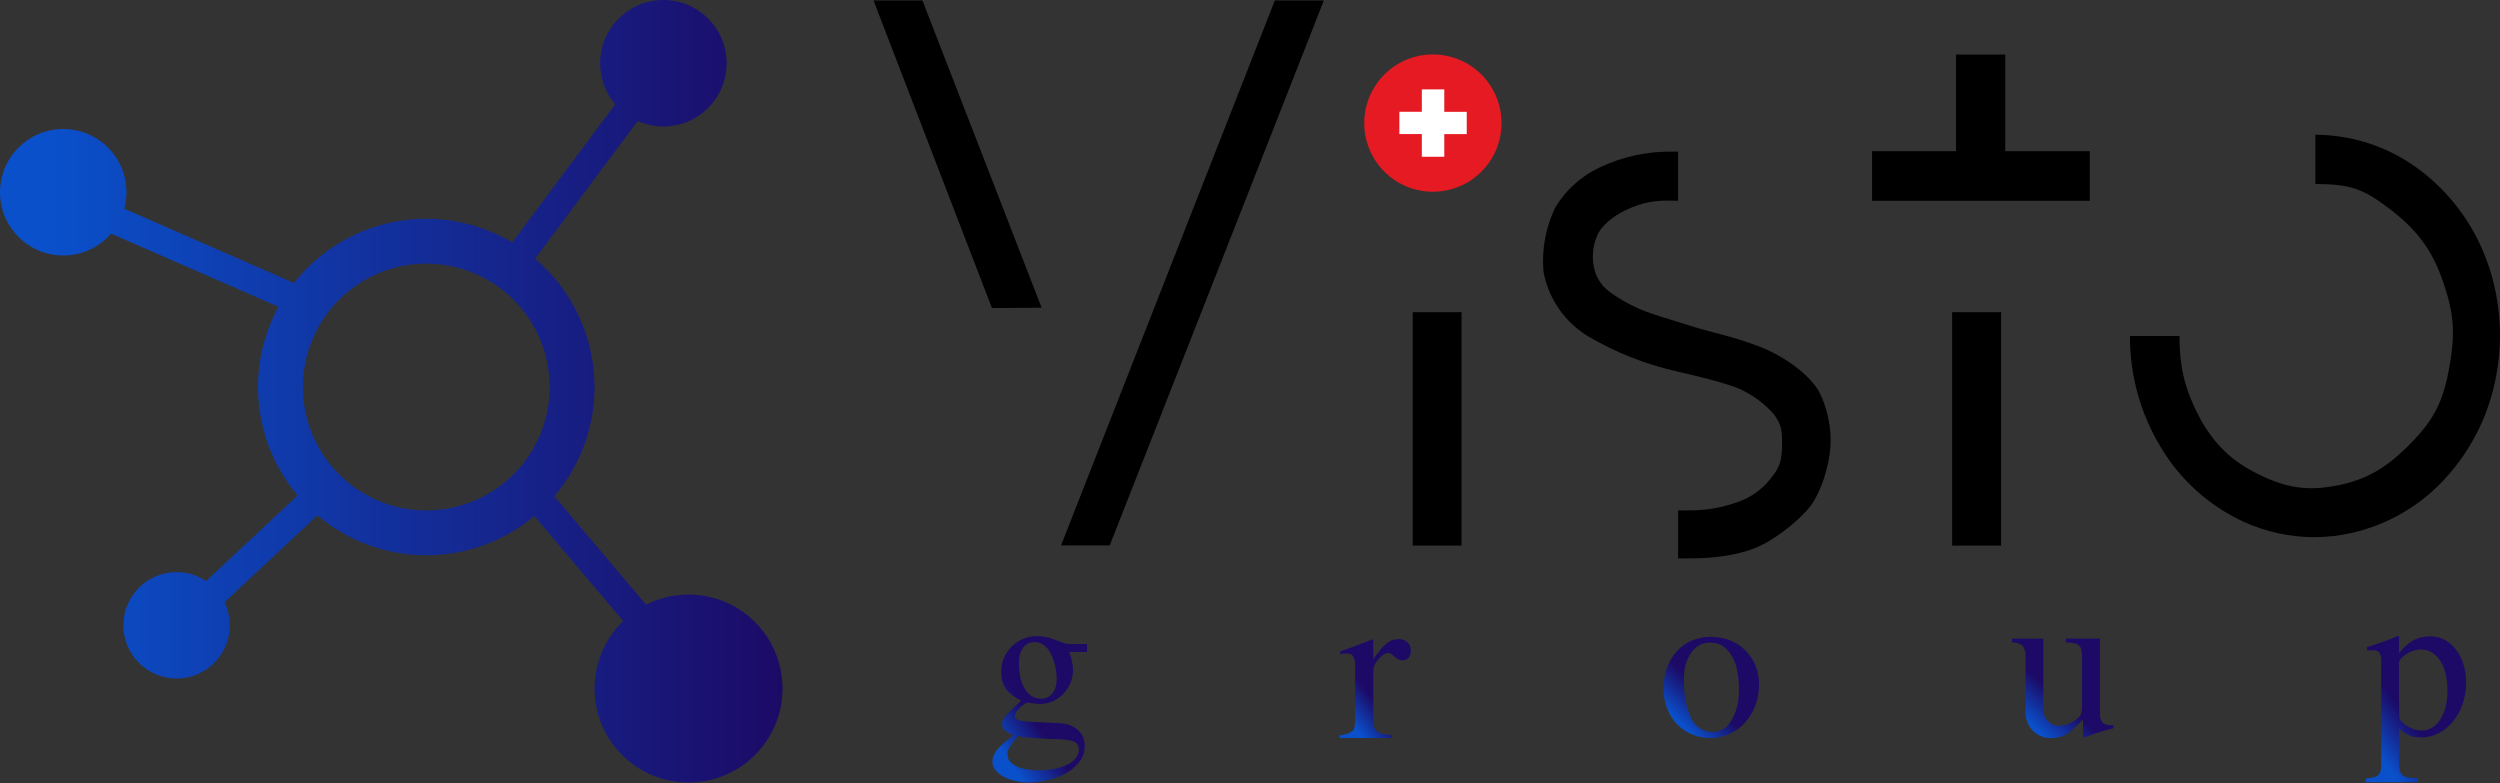
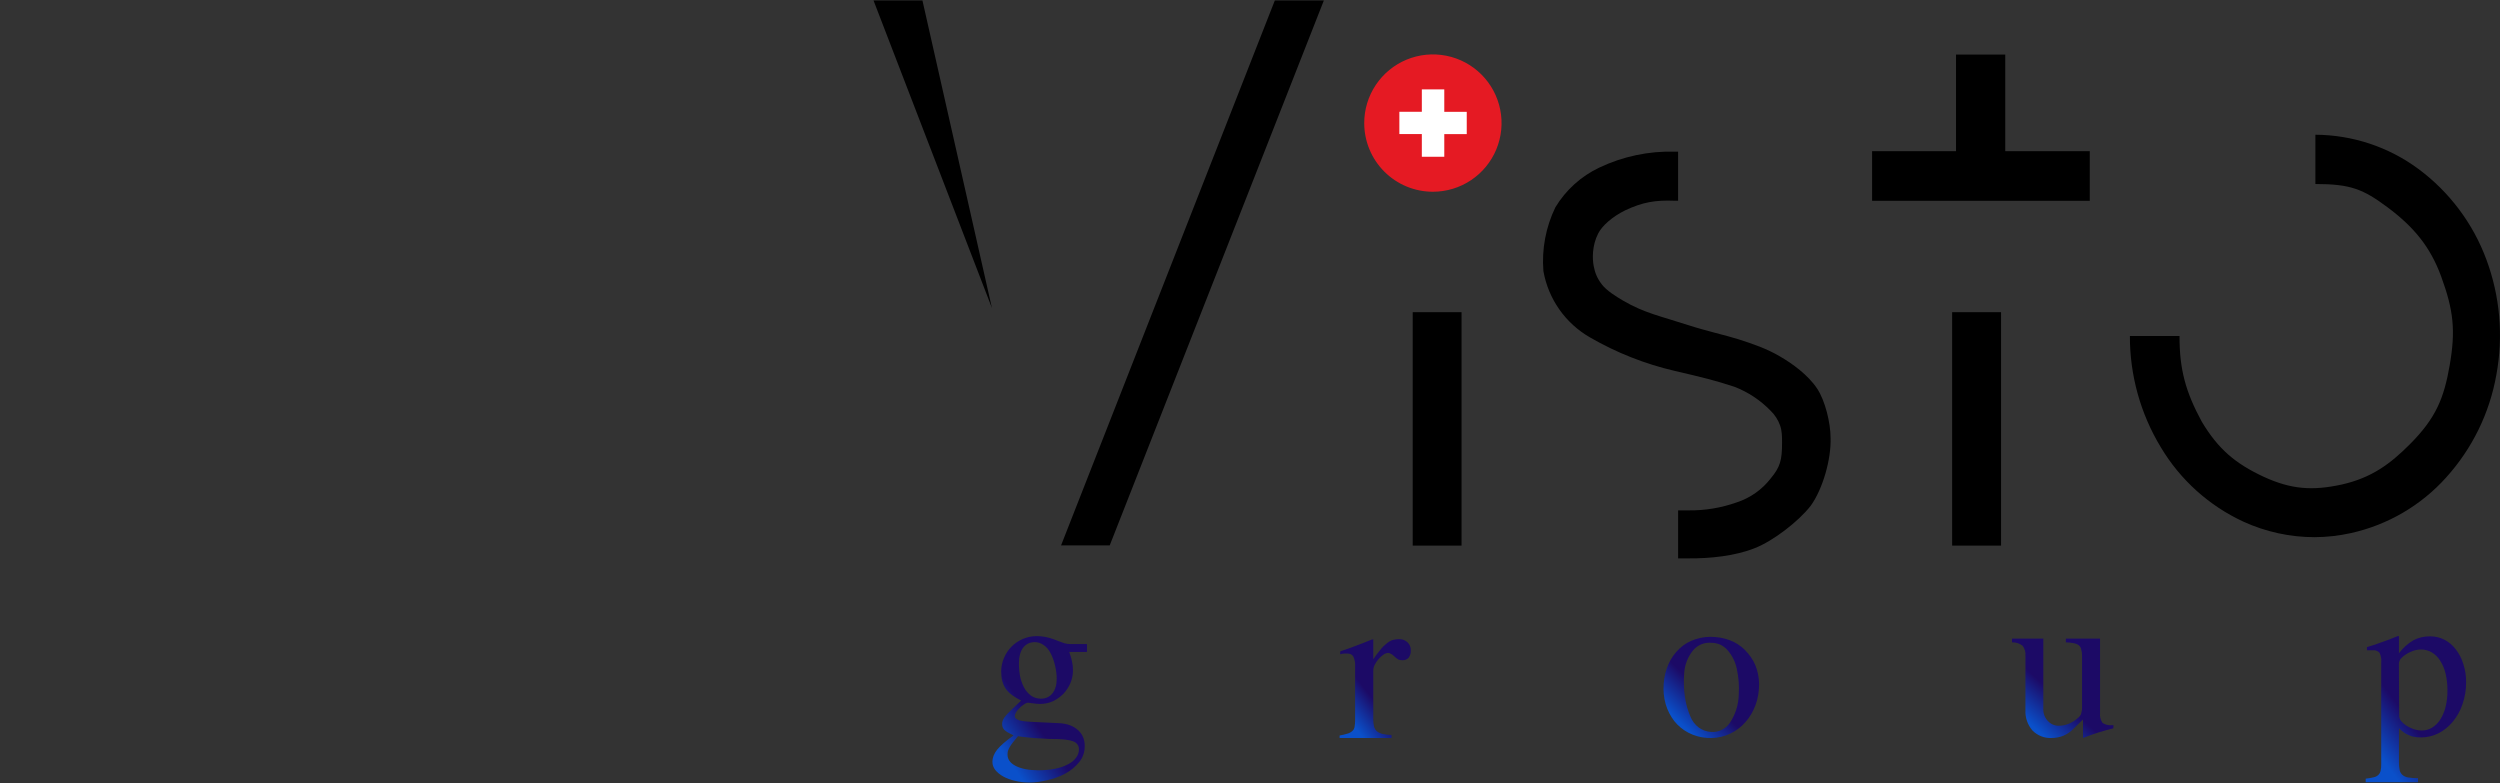
<svg xmlns="http://www.w3.org/2000/svg" width="1583" height="496" viewBox="0 0 1583 496" fill="none">
  <rect x="0" y="0" width="1583" height="496" fill="#333333" stroke="none" />
-   <path fill-rule="evenodd" clip-rule="evenodd" d="M460.114 40.045C460.114 62.161 442.185 80.09 420.069 80.09C414.285 80.09 408.787 78.864 403.821 76.656L338.823 163.788C341.052 165.678 343.209 167.664 345.288 169.744C365.016 189.484 376.211 216.175 376.468 244.081C376.695 268.775 368.339 292.78 352.826 311.994C352.224 312.74 351.612 313.477 350.991 314.205L409.124 382.863C417.193 378.776 426.318 376.473 435.982 376.473C468.848 376.473 495.491 403.116 495.491 435.982C495.491 468.848 468.848 495.491 435.982 495.491C403.116 495.491 376.473 468.848 376.473 435.982C376.473 419.191 383.427 404.024 394.612 393.205L338.339 326.745C324.9 338.001 308.802 345.839 291.423 349.419C267.237 354.402 242.071 350.829 220.227 339.312C213.312 335.665 206.865 331.294 200.981 326.3L142.172 381.335C144.303 385.755 145.498 390.711 145.498 395.947C145.498 414.548 130.418 429.628 111.817 429.628C93.215 429.628 78.136 414.548 78.136 395.947C78.136 377.346 93.215 362.266 111.817 362.266C118.733 362.266 125.163 364.351 130.511 367.926L188.44 313.714C181.543 305.528 175.869 296.29 171.668 286.274C162.116 263.502 160.771 238.119 167.863 214.465C169.978 207.41 172.804 200.639 176.274 194.245L70.352 147.907C63.009 156.402 52.155 161.777 40.045 161.777C17.929 161.777 0 143.849 0 121.732C0 99.616 17.929 81.687 40.045 81.687C62.161 81.687 80.09 99.616 80.09 121.732C80.09 125.347 79.611 128.851 78.713 132.182L186.175 179.193C193.016 170.495 201.22 162.852 210.545 156.593C231.049 142.831 255.697 136.619 280.274 139.018C295.962 140.549 310.999 145.528 324.364 153.471L389.596 66.027C383.627 59.033 380.024 49.96 380.024 40.045C380.024 17.929 397.953 0 420.069 0C442.185 0 460.114 17.929 460.114 40.045ZM348.057 244.343C348.223 262.451 342.095 280.055 330.719 294.145C319.344 308.235 303.427 317.937 285.691 321.591C267.954 325.245 249.499 322.625 233.48 314.178C217.462 305.732 204.874 291.984 197.87 275.284C190.865 258.585 189.879 239.971 195.079 222.624C200.28 205.278 211.344 190.277 226.38 180.185C241.416 170.093 259.491 165.537 277.514 167.296C295.538 169.055 312.391 177.02 325.192 189.829C339.658 204.305 347.868 223.878 348.057 244.343Z" fill="url(#paint0_linear_13_389)" />
  <path d="M1068.89 205.838C1079.86 209.406 1093.83 212.607 1100.59 214.767C1109.89 217.737 1118.74 220.75 1127.13 225.725C1134.92 230.198 1144.92 237.494 1150.59 246.017C1155.76 253.797 1159.12 267.932 1159.12 277.266C1159.59 290.531 1154.29 309.517 1146.52 320.286C1138.85 330.131 1122.8 342.524 1111.16 347.071C1098.69 352.077 1082.74 353.678 1069.3 353.565H1062.58V323.173H1069.3C1079.62 323.291 1089.88 321.584 1099.61 318.132C1108.16 315.365 1115.67 310.09 1121.17 302.994C1127.24 295.689 1128.4 291.471 1128.4 280.267C1128.4 276.455 1128.38 272.84 1127.13 269.344C1125.88 265.847 1123.84 262.684 1121.17 260.097C1114.76 253.477 1107 248.316 1098.41 244.967C1085.99 240.869 1077.83 238.891 1060.53 234.878C1041.62 230.491 1023.47 223.316 1006.68 213.587C999.01 209.165 992.4 203.116 987.32 195.867C982.24 188.618 978.814 180.346 977.282 171.632C976.173 157.746 978.788 143.816 984.858 131.275C991.453 120.335 1001.14 111.582 1012.69 106.113C1027.65 99.007 1044.09 95.549 1060.65 96.023H1062.57V127.105H1060.4C1048.21 126.612 1040.1 127.997 1029.06 133.193C1020.71 137.289 1014.43 143.048 1011.99 147.803C1008 155.574 1008.25 164.037 1009.14 168.501C1009.96 172.56 1011.07 175.961 1014.43 180.271C1017.27 183.923 1022.96 187.576 1027.84 190.417C1041.25 198.229 1051.41 200.157 1068.89 205.838Z" fill="black" />
  <path d="M1465.6 340.14C1450.03 340.135 1434.64 336.778 1420.48 330.296C1398.72 320.215 1380.51 303.8 1368.23 283.2C1355.35 261.963 1348.58 237.586 1348.65 212.748H1380.08C1380.01 233.839 1383.93 248.155 1394.18 267.023C1404.43 284.165 1415.29 293.513 1433.41 301.915C1450.77 309.872 1464.11 310.863 1482.78 306.81C1501.87 302.503 1513.54 293.684 1525.85 281.379C1542.61 264.619 1547.56 251.841 1551.13 231.365C1554.99 209.188 1553.56 196.473 1545.79 175.171C1538.82 156.038 1528.13 143.479 1511.82 131.282C1496.35 119.795 1488.52 116.516 1466.1 116.516V85.315C1489.6 85.422 1512.46 93.011 1531.35 106.981C1550.92 121.495 1565.85 141.375 1574.33 164.208C1583.03 187.549 1585.23 212.815 1580.7 237.31C1576.43 261.551 1565.4 284.093 1548.89 302.347C1532.99 320.05 1511.97 332.348 1488.74 337.524C1481.15 339.226 1473.39 340.104 1465.6 340.14Z" fill="black" />
  <path d="M1267.07 197.668H1236.1V345.478H1267.07V197.668Z" fill="black" />
  <path d="M925.457 197.668L894.524 197.668V345.478H925.457V197.668Z" fill="black" />
  <path d="M907.297 121.41C915.897 121.412 924.305 118.864 931.456 114.087C938.608 109.311 944.182 102.52 947.474 94.575C950.767 86.63 951.628 77.887 949.951 69.452C948.274 61.017 944.133 53.269 938.052 47.188C931.97 41.106 924.222 36.965 915.787 35.288C907.352 33.611 898.609 34.473 890.664 37.765C882.719 41.057 875.929 46.631 871.152 53.783C866.375 60.935 863.827 69.342 863.829 77.942C863.829 83.651 864.953 89.303 867.138 94.577C869.322 99.85 872.524 104.642 876.561 108.679C880.597 112.715 885.389 115.917 890.662 118.101C895.936 120.286 901.589 121.41 907.297 121.41Z" fill="#E51A23" />
  <path fill-rule="evenodd" clip-rule="evenodd" d="M914.519 56.603H900.305V70.781H886.083V84.885H900.305V99.262H914.519V84.918H928.741V70.815H914.519V56.603Z" fill="white" />
-   <path d="M628.103 195.066L553.115 0.291H584.088L659.56 194.832" fill="black" />
+   <path d="M628.103 195.066L553.115 0.291H584.088" fill="black" />
  <path d="M671.866 345.338L807.224 0.291H838.268L702.673 345.338" fill="black" />
  <path fill-rule="evenodd" clip-rule="evenodd" d="M1269.73 95.722V34.549H1238.56V95.722H1185.41V127.153H1241.58H1267.07H1323.24V95.722H1269.73Z" fill="black" />
  <path d="M848.708 412.403L854.212 410.524L859.003 408.736C860.578 408.072 862.162 407.465 863.638 406.956L868.741 404.913H869.561V417.456C870.948 415.342 872.463 413.315 874.098 411.386C875.223 409.906 876.545 408.587 878.027 407.465C879.116 406.505 880.377 405.762 881.743 405.274C883.053 404.898 884.409 404.707 885.771 404.708C886.78 404.648 887.791 404.799 888.738 405.15C889.686 405.502 890.55 406.047 891.276 406.751C891.965 407.401 892.505 408.193 892.859 409.072C893.207 409.954 893.363 410.899 893.318 411.845C893.424 413.53 892.917 415.197 891.891 416.538C891.396 417.043 890.801 417.44 890.144 417.702C889.484 417.964 888.778 418.087 888.068 418.063C887.165 418.063 886.269 417.907 885.419 417.604C884.362 416.982 883.401 416.211 882.564 415.315C881.95 414.749 881.263 414.269 880.521 413.888C880.055 413.619 879.532 413.461 878.995 413.428C877.864 413.495 876.779 413.904 875.886 414.602C874.766 415.381 873.753 416.305 872.875 417.35C871.94 418.441 871.136 419.639 870.48 420.918C869.908 422.041 869.594 423.277 869.561 424.536V455.127C869.529 456.736 869.683 458.344 870.021 459.918C870.293 461.109 870.916 462.192 871.809 463.027C872.871 463.825 874.086 464.398 875.377 464.709C877.266 465.117 879.188 465.356 881.12 465.422V467.309H848.24V465.726C849.961 465.421 851.663 465.013 853.335 464.503C854.47 464.18 855.513 463.592 856.378 462.789C857.084 462.142 857.55 461.274 857.699 460.328C857.946 458.95 858.067 457.552 858.06 456.152V422.091C858.241 419.924 857.854 417.747 856.936 415.775C856.589 415.143 856.068 414.625 855.435 414.282C854.787 413.983 854.081 413.832 853.367 413.839C852.57 413.781 851.77 413.781 850.972 413.839C850.163 413.923 849.361 414.074 848.577 414.29L848.708 412.403Z" fill="url(#paint1_linear_13_389)" />
  <path d="M1086.1 403.379C1090.21 403.656 1094.23 404.729 1097.93 406.538C1101.38 408.259 1104.41 410.708 1106.83 413.716C1109.39 416.67 1111.3 420.127 1112.44 423.863C1113.66 427.916 1114.1 432.165 1113.73 436.382C1113.44 440.935 1112.28 445.39 1110.31 449.507C1108.54 453.257 1106.08 456.638 1103.05 459.475C1100.09 462.245 1096.57 464.366 1092.74 465.7C1088.9 467.035 1084.83 467.555 1080.78 467.227C1076.7 466.948 1072.71 465.831 1069.08 463.946C1065.61 462.141 1062.56 459.625 1060.13 456.562C1057.69 453.371 1055.85 449.756 1054.72 445.898C1053.52 441.698 1053.09 437.314 1053.46 432.961C1053.74 428.58 1054.8 424.284 1056.58 420.27C1058.25 416.614 1060.62 413.321 1063.56 410.582C1066.39 407.938 1069.78 405.962 1073.47 404.798C1077.54 403.445 1081.84 402.961 1086.1 403.379ZM1083.78 407.03C1081.54 406.803 1079.28 407.139 1077.2 408.007C1075.13 408.875 1073.3 410.248 1071.89 412.001C1068.51 416.257 1066.58 421.484 1066.39 426.915C1066.04 431.685 1066.2 436.48 1066.89 441.214C1067.47 445.516 1068.64 449.718 1070.37 453.699C1071.44 456.432 1073.24 458.819 1075.57 460.599C1077.77 462.234 1080.39 463.215 1083.12 463.429C1085.47 463.672 1087.85 463.274 1089.99 462.277C1092.14 461.281 1093.98 459.723 1095.31 457.768C1098.86 452.472 1100.83 446.275 1100.98 439.901C1101.34 434.401 1100.92 428.878 1099.74 423.494C1098.83 419.103 1096.8 415.021 1093.85 411.64C1092.57 410.211 1091.02 409.036 1089.31 408.178C1087.55 407.466 1085.67 407.069 1083.78 407.005V407.03Z" fill="url(#paint2_linear_13_389)" />
  <path d="M1338.18 461.148C1334.66 462.066 1331.5 462.936 1328.74 463.797C1325.99 464.659 1322.78 465.791 1319.32 467.169H1318.96V455.577L1312.94 461.435C1311.13 463.336 1308.94 464.846 1306.52 465.873C1304.12 466.824 1301.56 467.309 1298.97 467.3C1296.74 467.395 1294.51 467.017 1292.43 466.192C1290.35 465.366 1288.46 464.111 1286.9 462.509C1283.84 458.93 1282.27 454.315 1282.51 449.614V415.454C1282.76 413.12 1282.13 410.777 1280.73 408.891C1278.81 407.398 1276.43 406.639 1274 406.75V404.355H1293.83V449.162C1293.79 451.909 1294.83 454.561 1296.73 456.546C1297.61 457.51 1298.68 458.276 1299.88 458.794C1301.07 459.311 1302.36 459.568 1303.67 459.548C1305.78 459.538 1307.88 459.123 1309.84 458.326C1312.06 457.436 1314.1 456.14 1315.85 454.503C1316.7 453.884 1317.36 453.029 1317.74 452.042C1318.19 450.608 1318.4 449.107 1318.35 447.604V415.307C1318.39 413.945 1318.22 412.585 1317.83 411.279C1317.67 410.236 1317.13 409.291 1316.31 408.629C1315.41 407.922 1314.33 407.464 1313.2 407.3C1311.52 406.946 1309.82 406.76 1308.1 406.742V404.347H1329.76V451.394C1329.49 453.618 1330.04 455.866 1331.3 457.719C1333.13 458.918 1335.33 459.44 1337.51 459.195H1338.23L1338.18 461.148Z" fill="url(#paint3_linear_13_389)" />
  <path d="M1498.78 409.731L1503.87 408.156L1508.57 406.474L1513.1 404.834L1518.2 402.791H1519.02V413.652C1521.5 410.318 1524.61 407.509 1528.19 405.392C1531.45 403.719 1535.07 402.873 1538.74 402.93C1541.89 402.908 1545 403.642 1547.81 405.072C1550.62 406.523 1553.06 408.596 1554.95 411.134C1557.12 413.875 1558.75 417.008 1559.74 420.363C1560.98 424.09 1561.59 428.001 1561.53 431.93C1561.59 436.649 1560.83 441.343 1559.28 445.802C1557.96 449.855 1555.88 453.623 1553.17 456.909C1550.68 459.966 1547.59 462.479 1544.1 464.293C1540.59 466.065 1536.71 466.974 1532.77 466.942C1531.44 466.965 1530.11 466.846 1528.8 466.59C1527.69 466.447 1526.6 466.12 1525.59 465.622C1524.47 465.183 1523.39 464.633 1522.38 463.981C1521.19 463.11 1520.07 462.156 1519.02 461.126V482.537C1518.98 484.247 1519.13 485.955 1519.47 487.632C1519.72 488.842 1520.37 489.935 1521.31 490.741C1522.33 491.578 1523.56 492.11 1524.87 492.275C1526.93 492.613 1529.01 492.764 1531.09 492.726V495.277H1497.96V493.038C1499.68 492.867 1501.38 492.577 1503.06 492.168C1504.17 491.945 1505.19 491.416 1506.01 490.642C1506.76 489.892 1507.26 488.93 1507.44 487.886C1507.72 486.476 1507.83 485.04 1507.79 483.604V419.657C1508.02 417.494 1507.65 415.311 1506.73 413.341C1506.16 412.72 1505.45 412.252 1504.66 411.979C1503.87 411.703 1503.03 411.626 1502.2 411.757H1498.73L1498.78 409.731ZM1519.16 453.571C1519.24 454.729 1519.71 455.826 1520.49 456.68C1521.44 457.785 1522.55 458.746 1523.78 459.535C1525.2 460.423 1526.72 461.142 1528.31 461.676C1529.96 462.226 1531.67 462.52 1533.41 462.545C1535.76 462.572 1538.07 461.936 1540.08 460.708C1542.13 459.403 1543.87 457.664 1545.18 455.613C1546.71 453.135 1547.85 450.434 1548.55 447.607C1549.36 444.273 1549.75 440.85 1549.71 437.418C1549.77 433.764 1549.38 430.116 1548.55 426.557C1547.89 423.621 1546.71 420.824 1545.08 418.296C1543.81 416.219 1542.06 414.474 1539.99 413.201C1537.9 411.923 1535.5 411.252 1533.05 411.265C1531.32 411.262 1529.59 411.556 1527.95 412.135C1526.4 412.68 1524.91 413.395 1523.52 414.268C1522.27 415.06 1521.14 416.02 1520.15 417.122C1519.44 418.013 1519.03 419.104 1518.98 420.24L1519.16 453.571Z" fill="url(#paint4_linear_13_389)" />
  <path d="M677.031 412.813C677.899 415.119 678.49 417.147 678.806 418.897C679.201 420.567 679.398 422.436 679.398 424.504C679.398 427.368 678.846 430.072 677.741 432.617C676.636 435.162 675.137 437.429 673.244 439.417C671.35 441.326 669.141 442.877 666.616 444.07C664.091 445.184 661.369 445.741 658.45 445.741C658.055 445.741 657.385 445.701 656.438 445.621C655.57 445.542 654.544 445.422 653.361 445.263L650.757 444.905C649.81 445.144 648.863 445.621 647.917 446.337C646.97 446.973 646.102 447.729 645.313 448.604C644.524 449.399 643.853 450.234 643.301 451.109C642.827 451.984 642.591 452.78 642.591 453.495C642.591 454.529 643.419 455.364 645.076 456.001C646.812 456.557 649.534 456.915 653.242 457.074L670.64 457.91C675.611 458.148 679.556 459.58 682.475 462.205C685.394 464.75 686.854 468.13 686.854 472.345C686.854 476.322 685.67 479.742 683.303 482.606C680.936 485.548 677.978 487.974 674.427 489.883C670.877 491.792 667.05 493.184 662.947 494.059C658.923 495.013 655.215 495.49 651.822 495.49C648.587 495.49 645.55 495.133 642.709 494.417C639.869 493.78 637.383 492.866 635.253 491.673C633.123 490.48 631.426 489.088 630.164 487.497C628.98 485.906 628.389 484.196 628.389 482.367C628.389 479.822 629.375 477.277 631.347 474.732C633.399 472.186 636.87 469.164 641.762 465.664C638.922 464.312 636.989 463.159 635.963 462.205C635.016 461.171 634.543 459.898 634.543 458.387C634.543 457.035 635.016 455.683 635.963 454.33C636.989 452.899 638.606 451.149 640.816 449.081L646.615 443.593C642.038 441.366 638.764 438.861 636.792 436.077C634.898 433.214 633.951 429.634 633.951 425.34C633.951 422.238 634.543 419.335 635.726 416.63C636.91 413.847 638.488 411.46 640.46 409.472C642.512 407.404 644.918 405.774 647.68 404.581C650.441 403.388 653.361 402.791 656.438 402.791C660.067 402.791 663.697 403.467 667.326 404.819L670.403 406.012C671.744 406.489 672.967 406.927 674.072 407.325C675.256 407.643 676.518 407.802 677.859 407.802H688.274V412.813H677.031ZM644.603 466.142C643.261 467.732 642.157 469.084 641.289 470.198C640.421 471.311 639.75 472.306 639.277 473.181C638.804 474.055 638.448 474.851 638.212 475.567C638.054 476.282 637.975 477.038 637.975 477.833C637.975 480.856 639.711 483.242 643.183 484.992C646.733 486.821 651.507 487.736 657.503 487.736C661.369 487.736 664.88 487.418 668.036 486.781C671.192 486.145 673.875 485.23 676.084 484.037C678.372 482.924 680.108 481.532 681.291 479.862C682.554 478.271 683.185 476.481 683.185 474.493C683.185 472.027 681.923 470.317 679.398 469.363C676.873 468.408 672.573 467.931 666.498 467.931C664.841 467.931 662.947 467.852 660.817 467.693C658.765 467.613 656.714 467.494 654.663 467.335C652.69 467.176 650.796 466.977 648.982 466.738C647.246 466.579 645.786 466.38 644.603 466.142ZM645.194 420.209C645.194 423.47 645.51 426.493 646.141 429.277C646.851 431.981 647.798 434.327 648.982 436.316C650.244 438.224 651.704 439.736 653.361 440.849C655.096 441.883 657.03 442.4 659.16 442.4C662.158 442.4 664.565 441.287 666.379 439.06C668.194 436.753 669.101 433.691 669.101 429.873C669.101 427.089 668.746 424.266 668.036 421.402C667.405 418.539 666.458 415.914 665.196 413.528C664.091 411.381 662.671 409.711 660.935 408.518C659.199 407.245 657.306 406.609 655.254 406.609C652.098 406.609 649.613 407.802 647.798 410.188C646.062 412.574 645.194 415.755 645.194 419.732V420.209Z" fill="url(#paint5_linear_13_389)" />
  <defs>
    <linearGradient id="paint0_linear_13_389" x1="495.491" y1="243.813" x2="32.258" y2="243.813" gradientUnits="userSpaceOnUse">
      <stop stop-color="#1C0A66" />
      <stop offset="1" stop-color="#0A50CA" />
    </linearGradient>
    <linearGradient id="paint1_linear_13_389" x1="872.085" y1="377.544" x2="823.137" y2="415.852" gradientUnits="userSpaceOnUse">
      <stop offset="0.68" stop-color="#1C0A66" />
      <stop offset="1" stop-color="#0A50CA" />
    </linearGradient>
    <linearGradient id="paint2_linear_13_389" x1="1085.34" y1="375.443" x2="1033.74" y2="428.396" gradientUnits="userSpaceOnUse">
      <stop offset="0.68" stop-color="#1C0A66" />
      <stop offset="1" stop-color="#0A50CA" />
    </linearGradient>
    <linearGradient id="paint3_linear_13_389" x1="1307.96" y1="377.042" x2="1257.52" y2="432.955" gradientUnits="userSpaceOnUse">
      <stop offset="0.68" stop-color="#1C0A66" />
      <stop offset="1" stop-color="#0A50CA" />
    </linearGradient>
    <linearGradient id="paint4_linear_13_389" x1="1531.58" y1="362.686" x2="1460.15" y2="416.039" gradientUnits="userSpaceOnUse">
      <stop offset="0.68" stop-color="#1C0A66" />
      <stop offset="1" stop-color="#0A50CA" />
    </linearGradient>
    <linearGradient id="paint5_linear_13_389" x1="660.056" y1="362.594" x2="589.84" y2="411.889" gradientUnits="userSpaceOnUse">
      <stop offset="0.68" stop-color="#1C0A66" />
      <stop offset="1" stop-color="#0A50CA" />
    </linearGradient>
  </defs>
</svg>